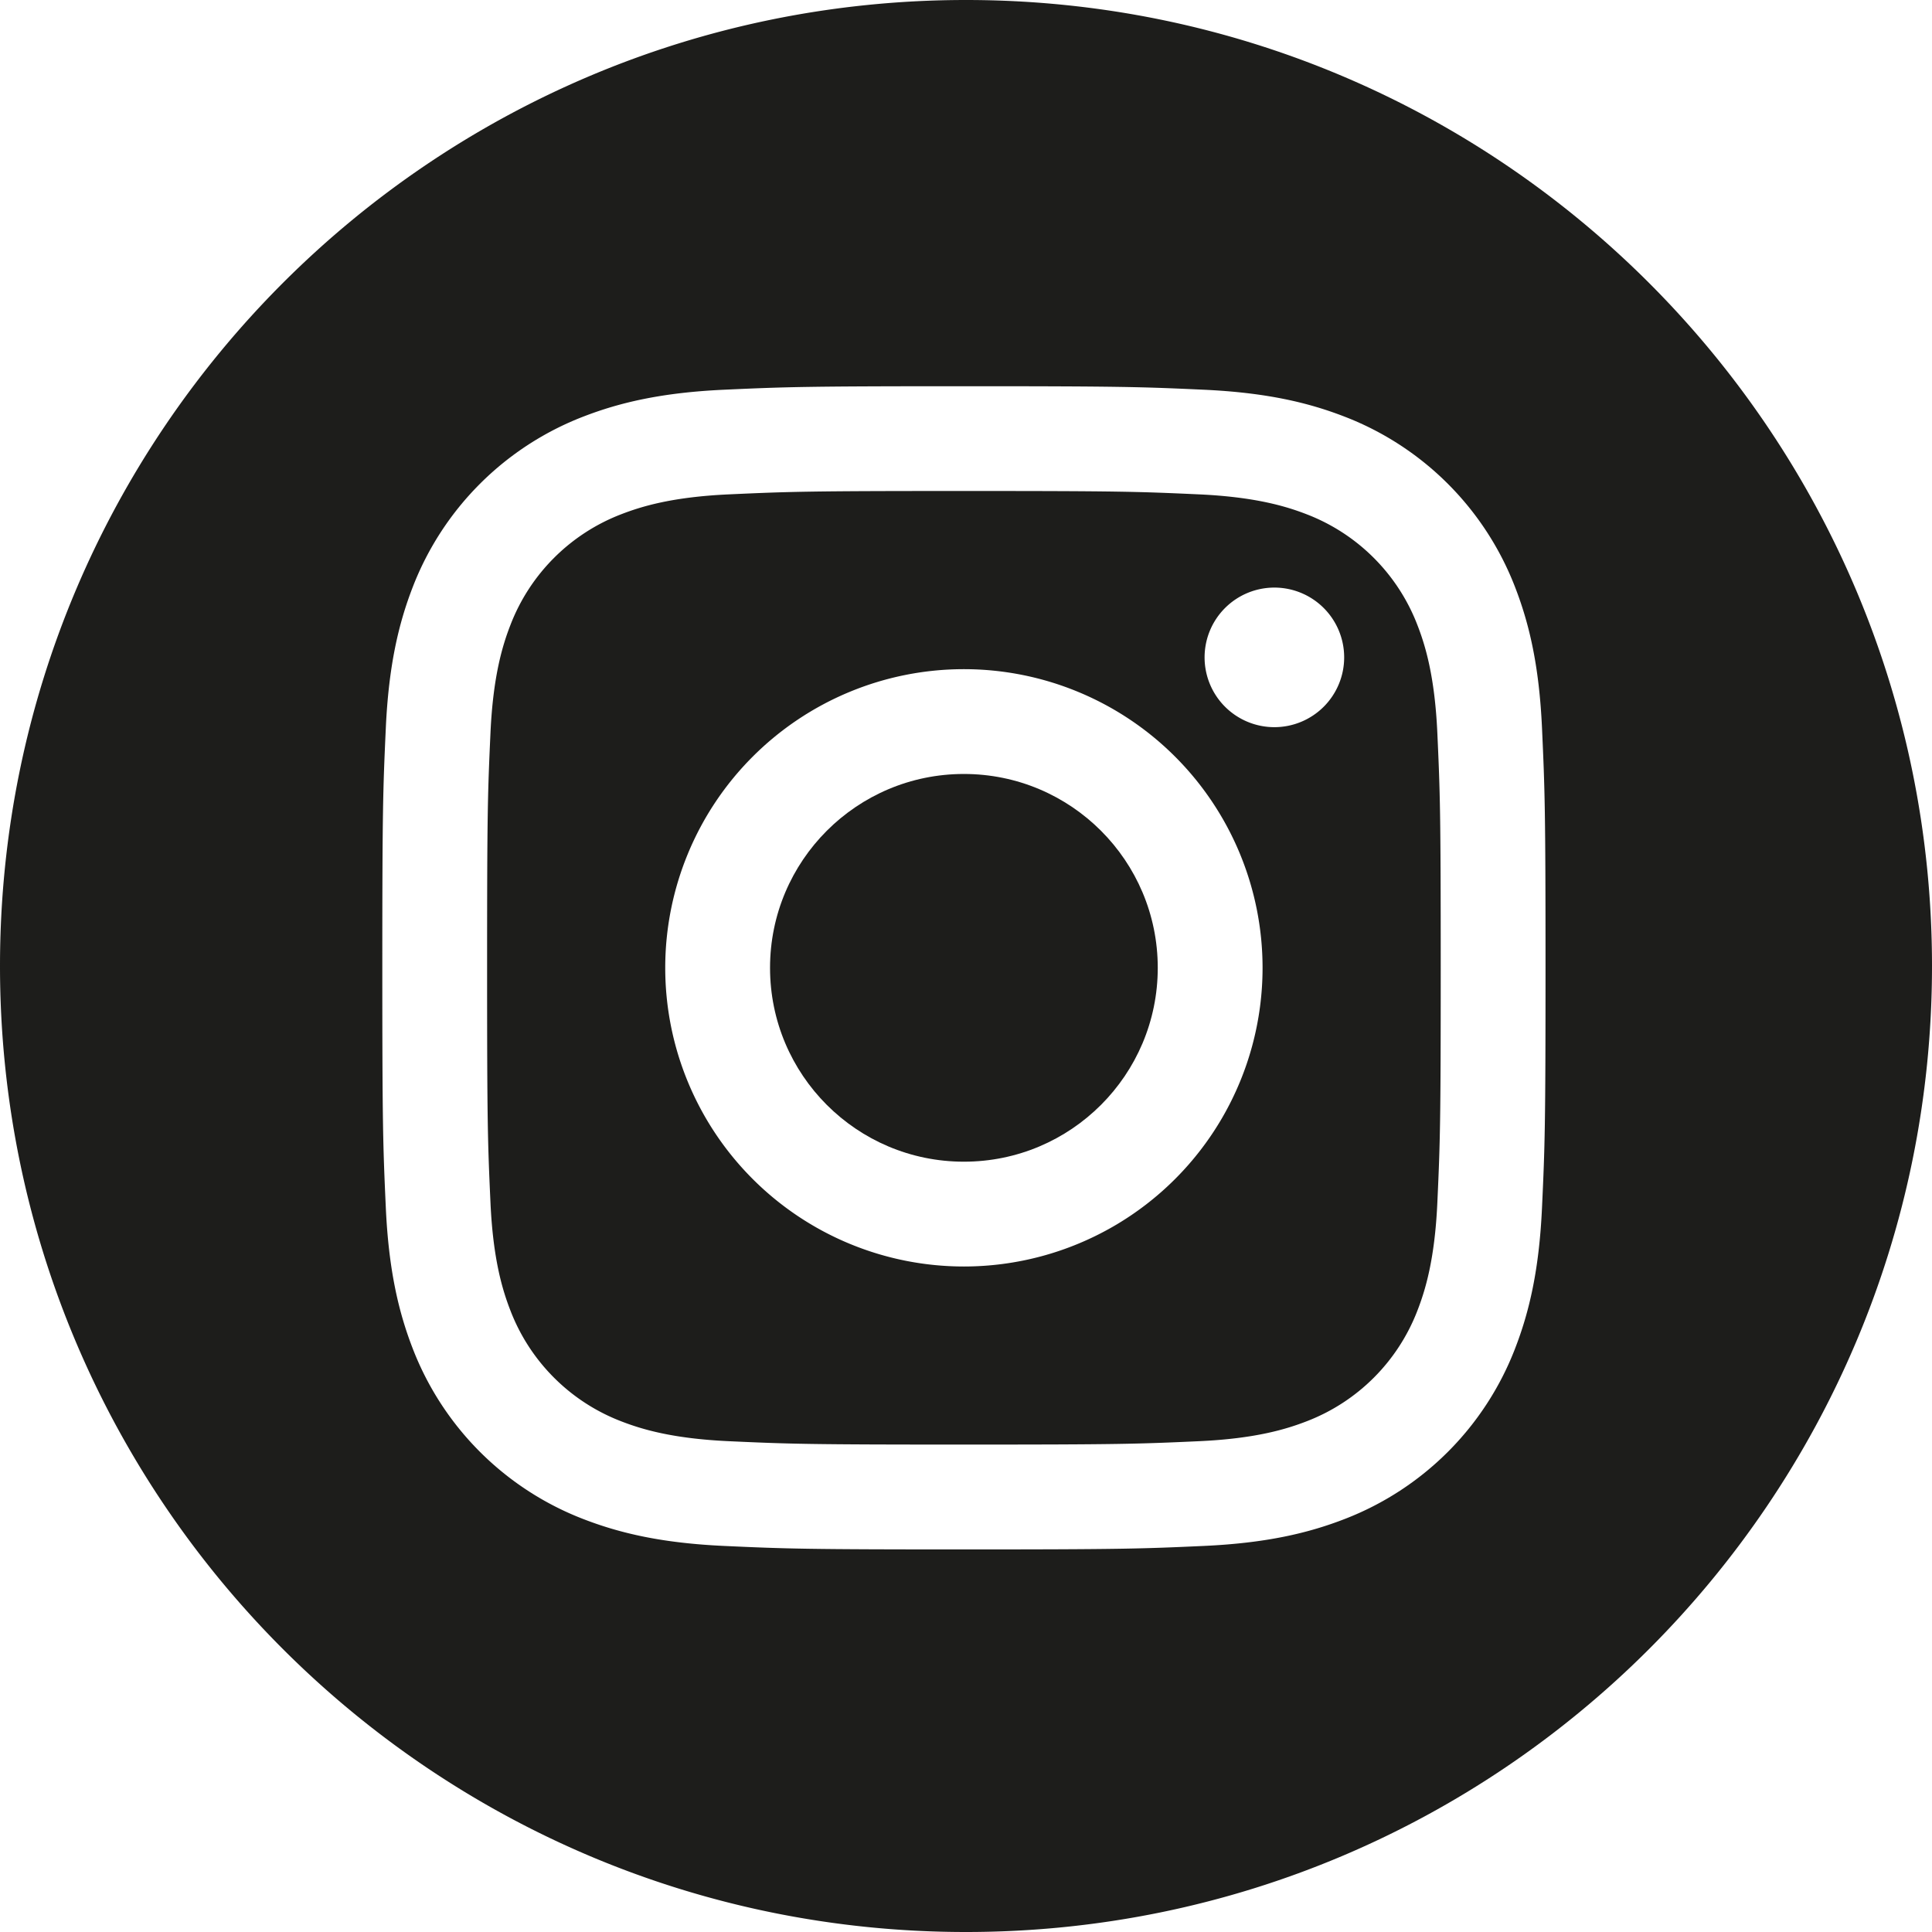
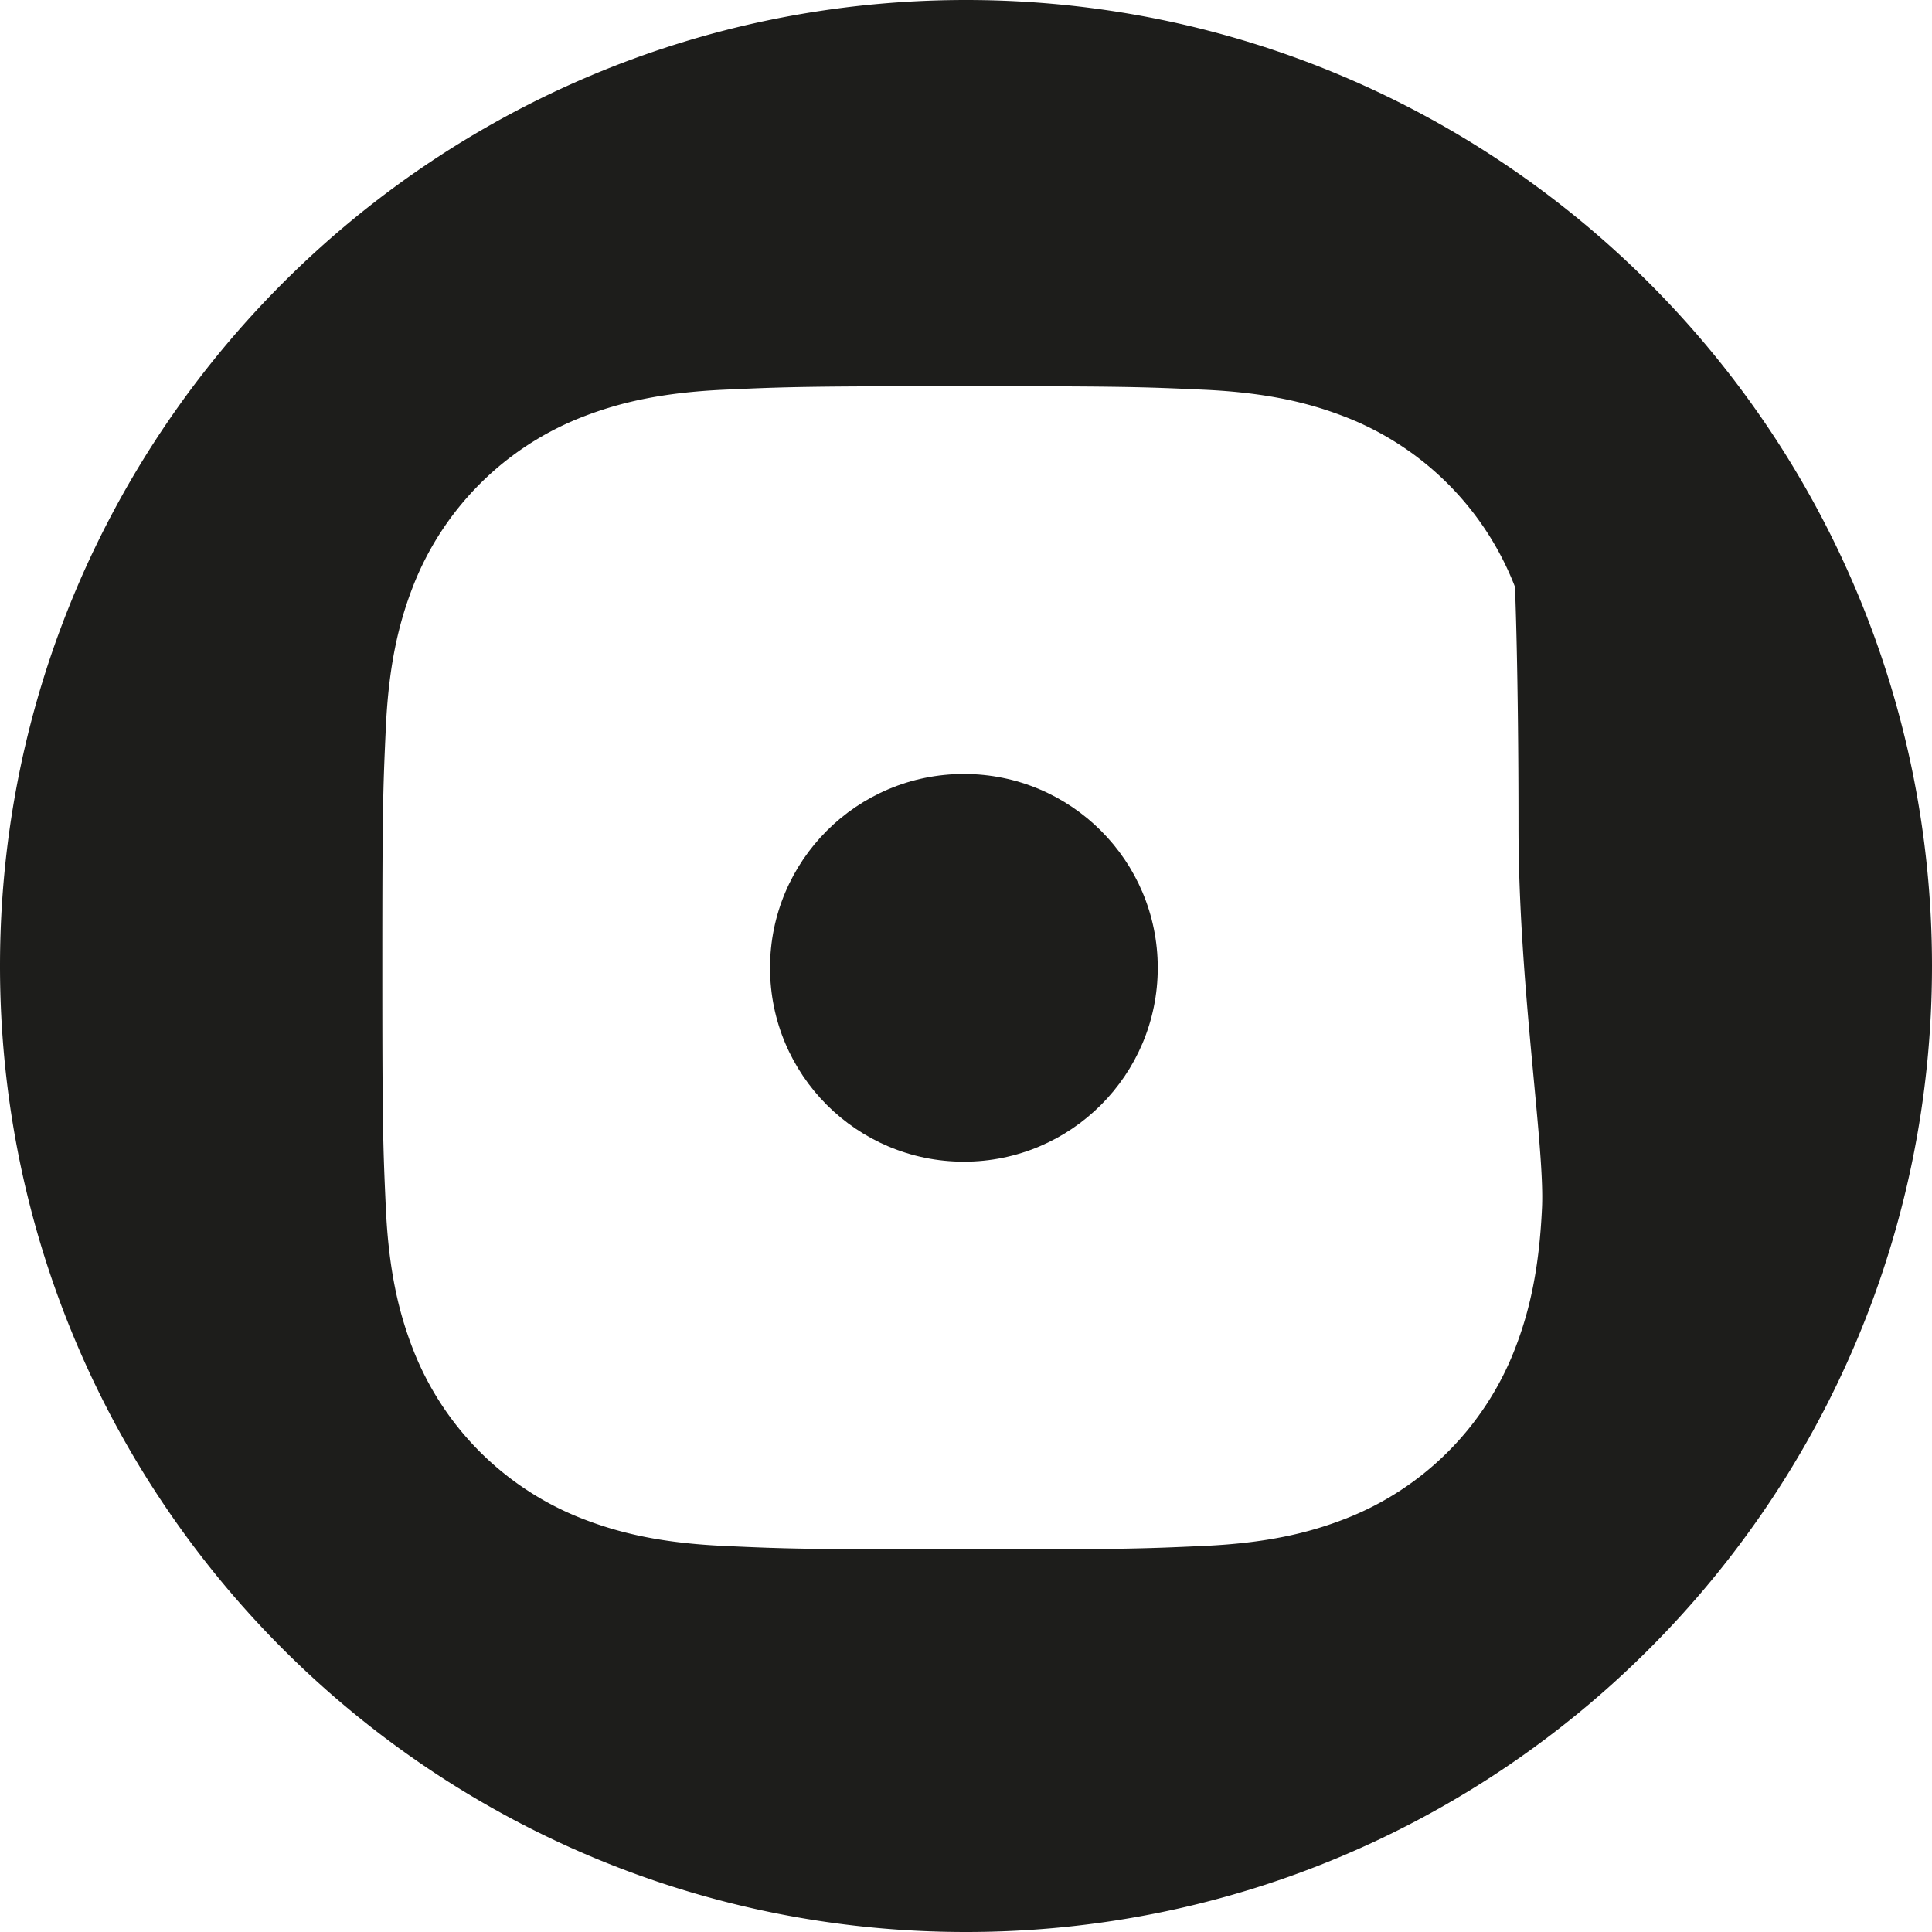
<svg xmlns="http://www.w3.org/2000/svg" width="850.39" height="850.39" viewBox="0 0 850.39 850.39">
  <defs>
    <style>.cls-1{fill:#1d1d1b;}</style>
  </defs>
  <g id="Vrstva_2" data-name="Vrstva 2">
    <g id="Vrstva_1-2" data-name="Vrstva 1">
-       <path class="cls-1" d="M623.84,275a84.78,84.78,0,0,0-48.58-48.59c-9-3.5-22.58-7.67-47.54-8.81-27-1.23-35.09-1.49-103.45-1.49s-76.45.26-103.44,1.49c-25,1.14-38.52,5.31-47.54,8.81A84.78,84.78,0,0,0,224.71,275c-3.51,9-7.68,22.58-8.82,47.53-1.23,27-1.49,35.1-1.49,103.45s.26,76.45,1.49,103.45c1.14,25,5.31,38.51,8.82,47.53a84.78,84.78,0,0,0,48.58,48.59c9,3.5,22.58,7.67,47.54,8.81,27,1.23,35.08,1.49,103.44,1.49s76.46-.26,103.45-1.49c25-1.14,38.52-5.31,47.54-8.81A84.78,84.78,0,0,0,623.84,577c3.51-9,7.68-22.57,8.82-47.53,1.23-27,1.49-35.09,1.49-103.45s-.26-76.45-1.49-103.45C631.52,297.6,627.35,284,623.84,275ZM424.27,557.46A131.46,131.46,0,1,1,555.73,426,131.46,131.46,0,0,1,424.27,557.46ZM560.93,320.07a30.72,30.72,0,1,1,30.72-30.72A30.72,30.72,0,0,1,560.93,320.07Z" />
      <circle class="cls-1" cx="424.27" cy="426" r="85.33" />
-       <path class="cls-1" d="M425.2,0C190.35,0,0,190.35,0,425.19s190.35,425.2,425.19,425.2S850.39,660,850.39,425.19,660,0,425.2,0ZM678.73,531.55c-1.24,27.25-5.57,45.86-11.9,62.14A130.87,130.87,0,0,1,592,668.56c-16.28,6.33-34.89,10.66-62.14,11.9S493.8,682,424.27,682s-78.24-.29-105.54-1.54-45.86-5.57-62.15-11.9a130.94,130.94,0,0,1-74.87-74.87c-6.32-16.28-10.65-34.89-11.89-62.14s-1.54-36-1.54-105.55.29-78.24,1.54-105.55,5.57-45.86,11.89-62.14a130.94,130.94,0,0,1,74.87-74.87c16.29-6.33,34.9-10.66,62.15-11.9s36-1.54,105.54-1.54,78.25.29,105.55,1.54,45.86,5.57,62.14,11.9a130.87,130.87,0,0,1,74.87,74.87c6.33,16.28,10.66,34.89,11.9,62.14s1.55,36,1.55,105.55S680,504.24,678.73,531.55Z" />
+       <path class="cls-1" d="M425.2,0C190.35,0,0,190.35,0,425.19s190.35,425.2,425.19,425.2S850.39,660,850.39,425.19,660,0,425.2,0ZM678.73,531.55c-1.24,27.25-5.57,45.86-11.9,62.14A130.87,130.87,0,0,1,592,668.56c-16.28,6.33-34.89,10.66-62.14,11.9S493.8,682,424.27,682s-78.24-.29-105.54-1.54-45.86-5.57-62.15-11.9a130.94,130.94,0,0,1-74.87-74.87c-6.32-16.28-10.65-34.89-11.89-62.14s-1.54-36-1.54-105.55.29-78.24,1.54-105.55,5.57-45.86,11.89-62.14a130.94,130.94,0,0,1,74.87-74.87c16.29-6.33,34.9-10.66,62.15-11.9s36-1.54,105.54-1.54,78.25.29,105.55,1.54,45.86,5.57,62.14,11.9a130.87,130.87,0,0,1,74.87,74.87s1.55,36,1.55,105.55S680,504.24,678.73,531.55Z" />
    </g>
  </g>
</svg>